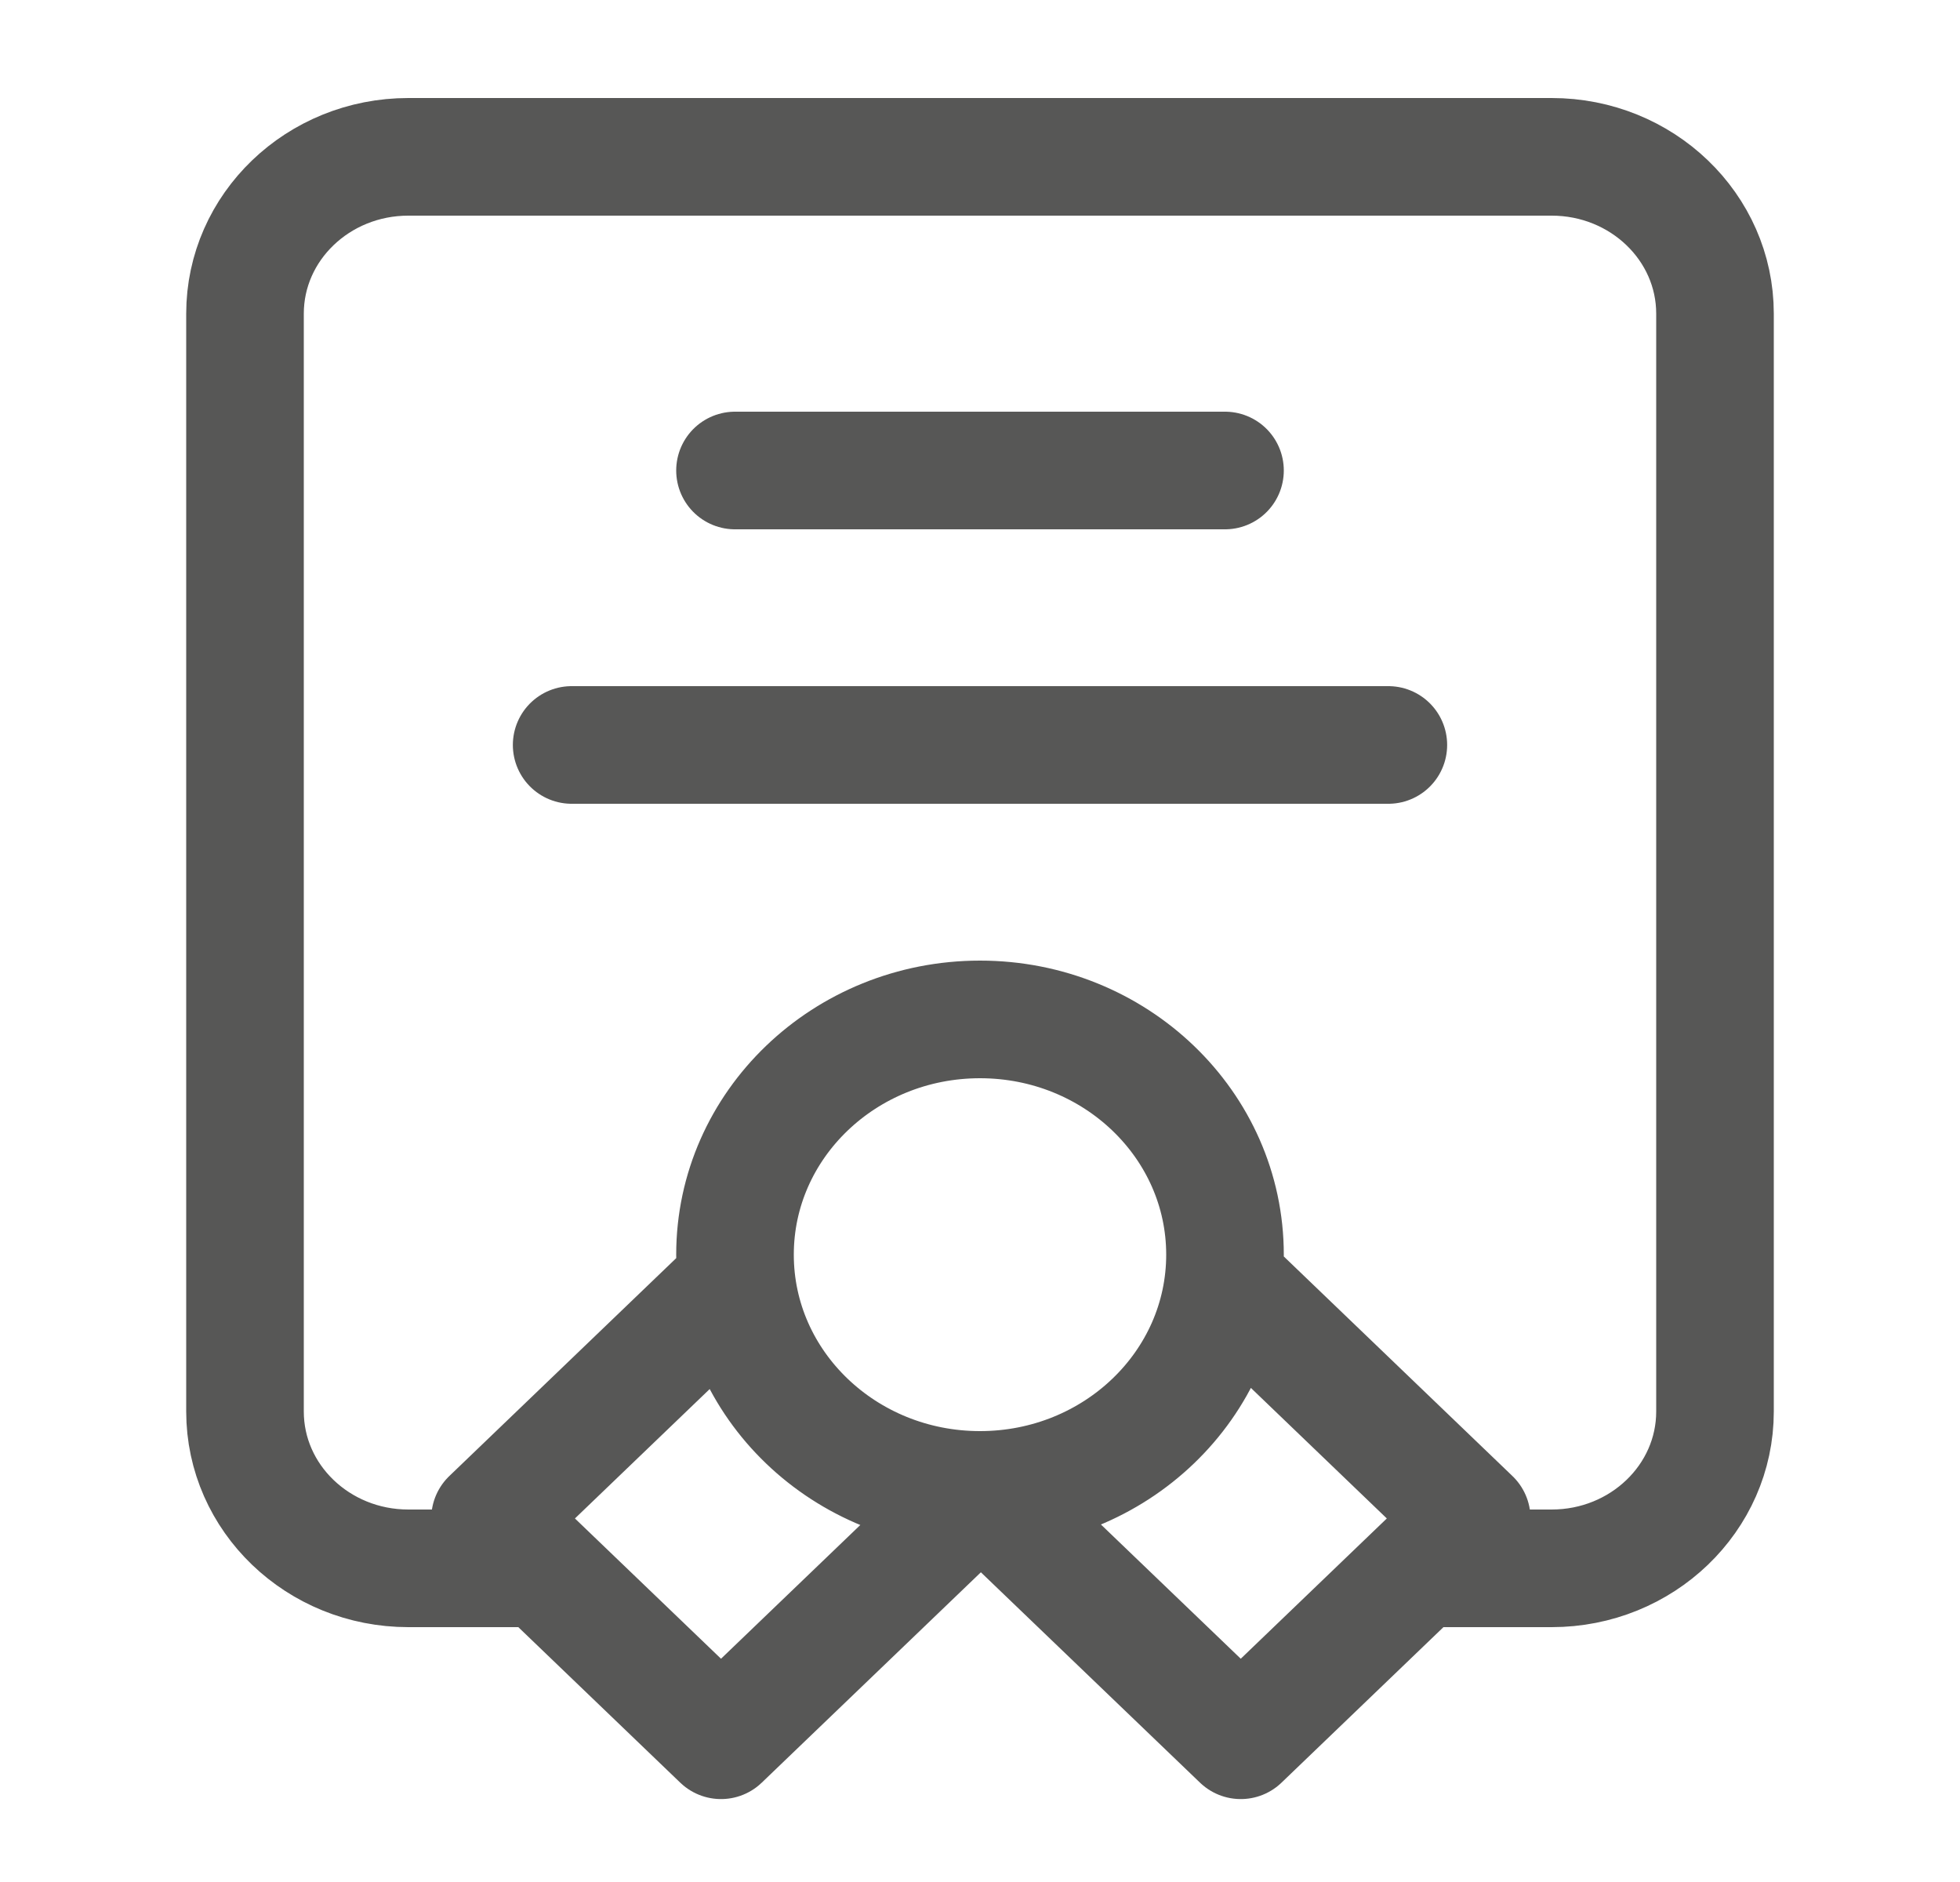
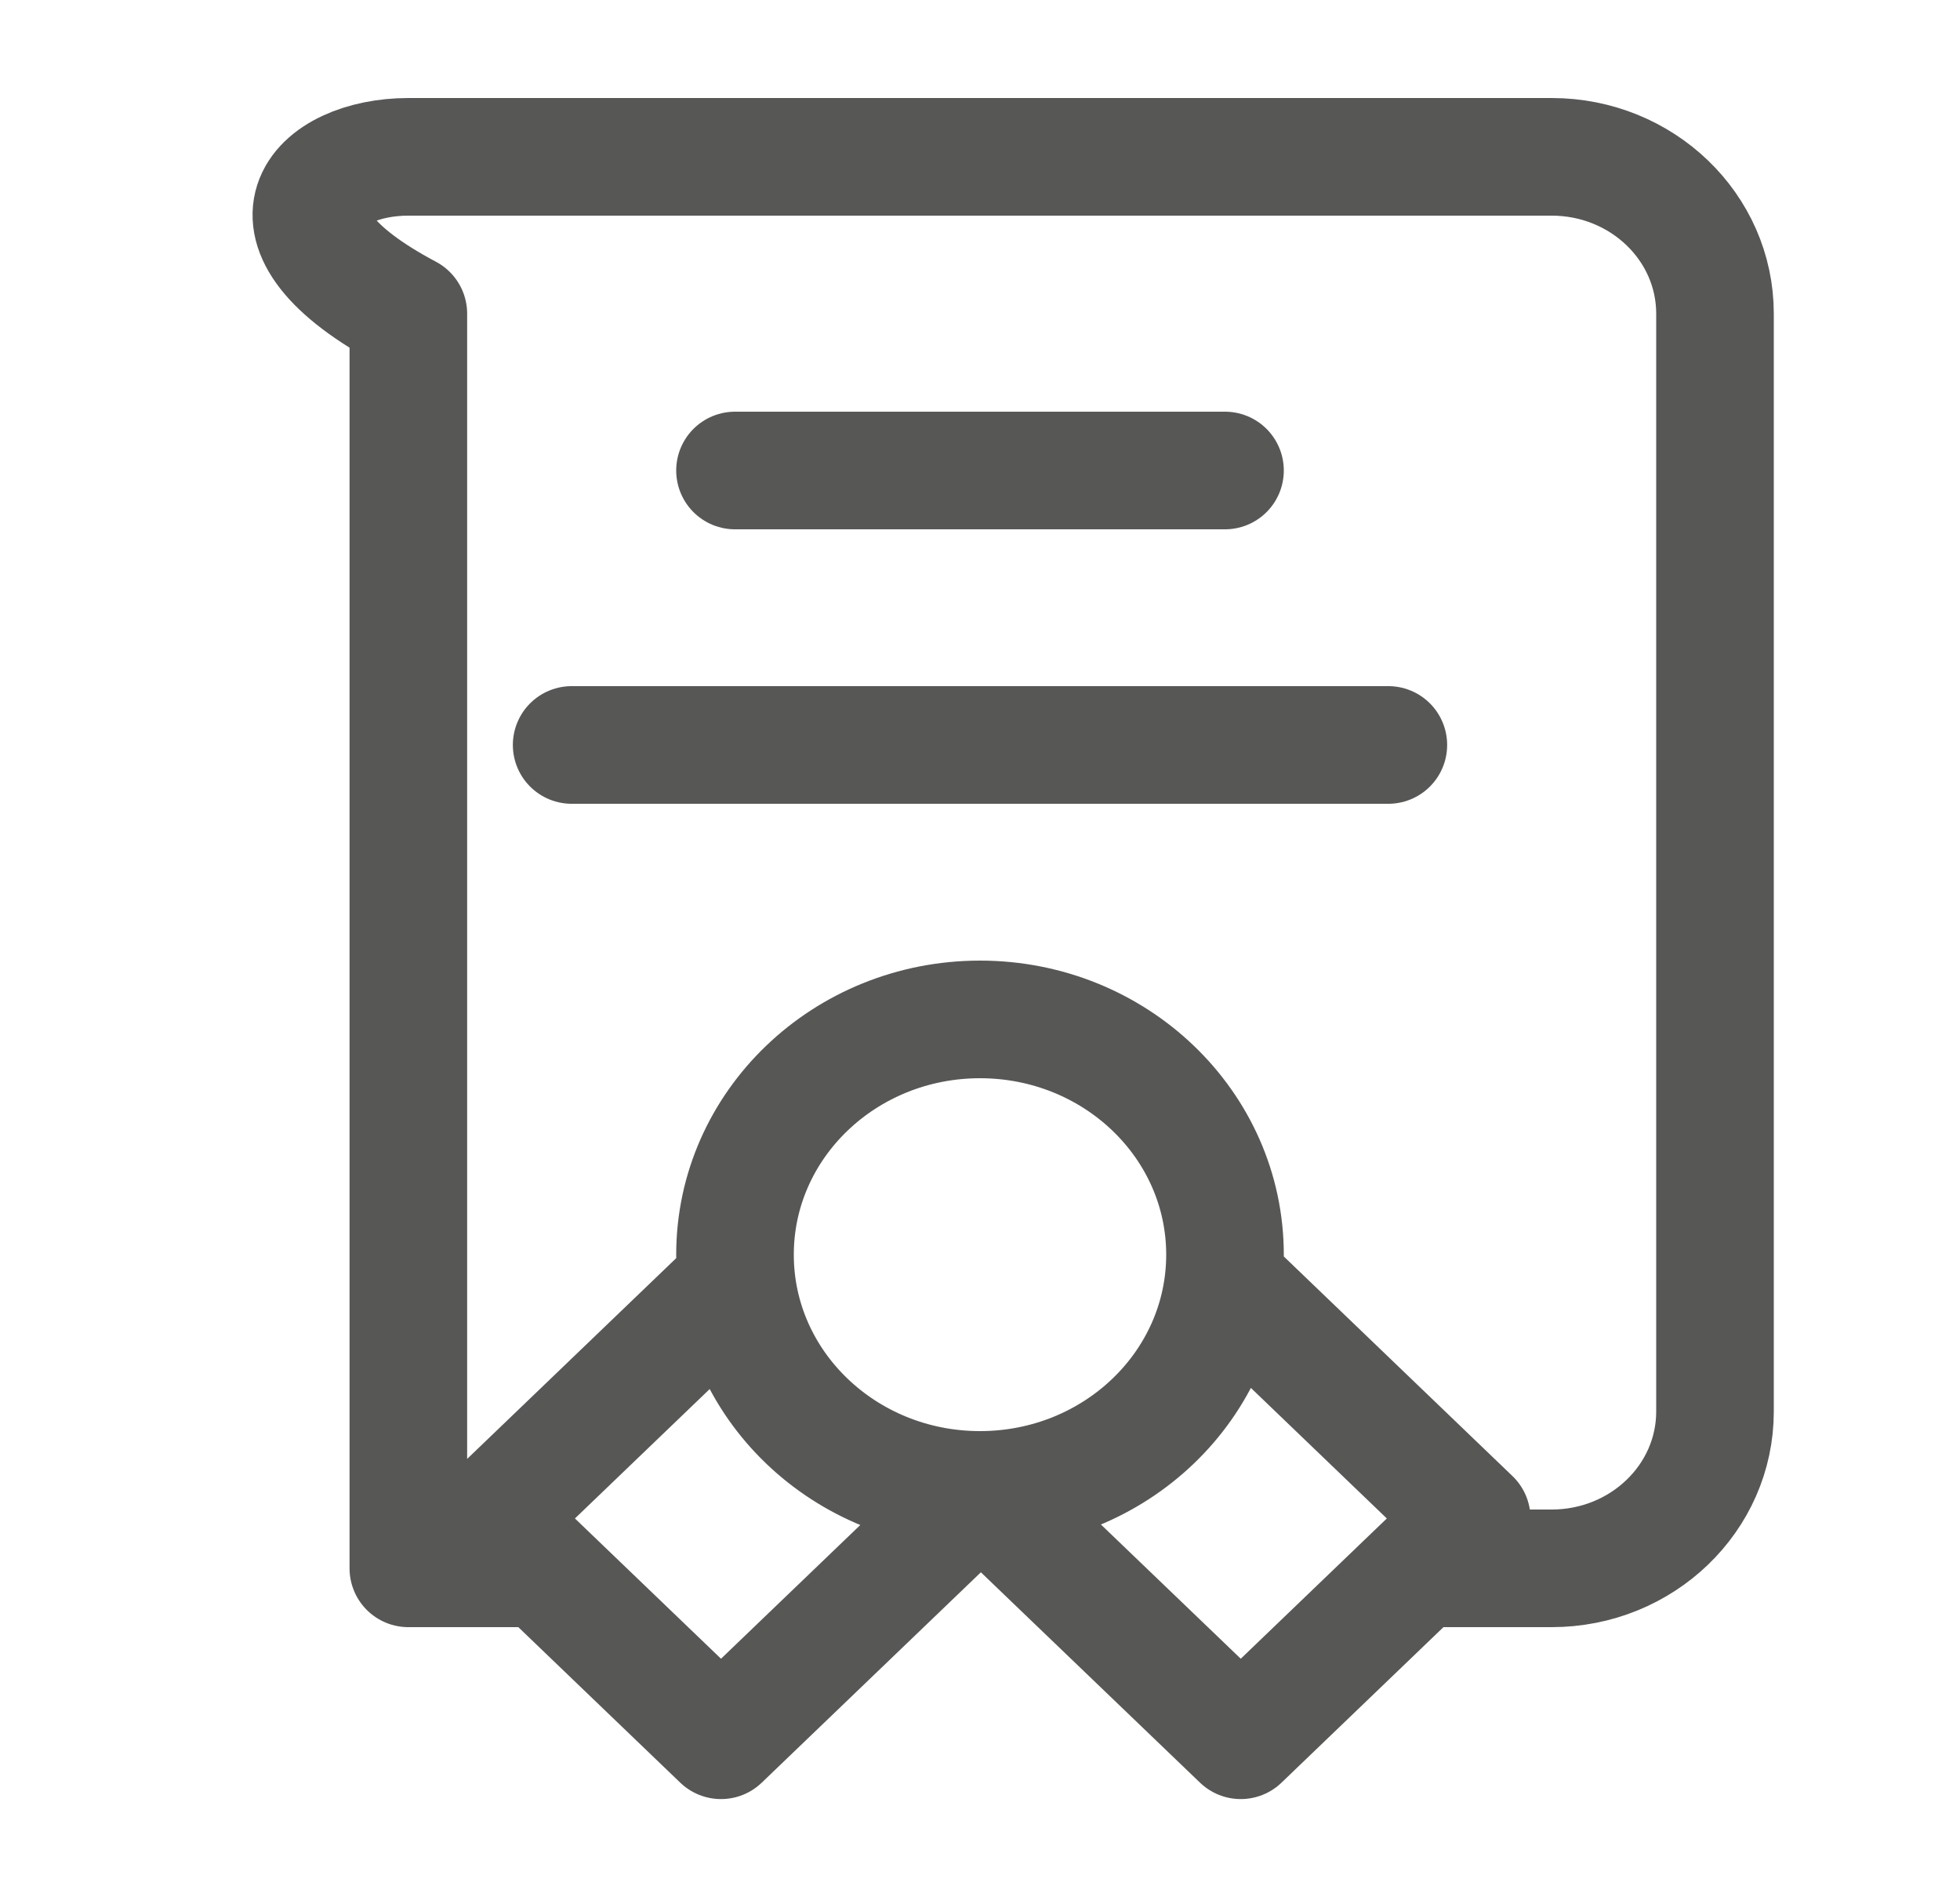
<svg xmlns="http://www.w3.org/2000/svg" width="50" height="48" viewBox="0 0 50 48" fill="none">
-   <path d="M13.542 40H10.417C8.115 40 6.25 38.209 6.25 36V8C6.25 5.791 8.115 4 10.417 4H39.583C41.885 4 43.75 5.791 43.75 8V36C43.75 38.209 41.885 40 39.583 40H36.458M25 38C28.452 38 31.25 35.314 31.25 32C31.25 28.686 28.452 26 25 26C21.548 26 18.75 28.686 18.75 32C18.75 35.314 21.548 38 25 38ZM25 38L25.045 38L18.393 44.385L12.501 38.728L18.791 32.689M25 38L31.652 44.385L37.544 38.728L31.254 32.689M18.75 12H31.25M14.583 19H35.417" stroke="#575756" stroke-width="3" stroke-linecap="round" stroke-linejoin="round" />
+   <path d="M13.542 40H10.417V8C6.25 5.791 8.115 4 10.417 4H39.583C41.885 4 43.75 5.791 43.75 8V36C43.75 38.209 41.885 40 39.583 40H36.458M25 38C28.452 38 31.25 35.314 31.25 32C31.25 28.686 28.452 26 25 26C21.548 26 18.75 28.686 18.75 32C18.75 35.314 21.548 38 25 38ZM25 38L25.045 38L18.393 44.385L12.501 38.728L18.791 32.689M25 38L31.652 44.385L37.544 38.728L31.254 32.689M18.75 12H31.25M14.583 19H35.417" stroke="#575756" stroke-width="3" stroke-linecap="round" stroke-linejoin="round" />
</svg>